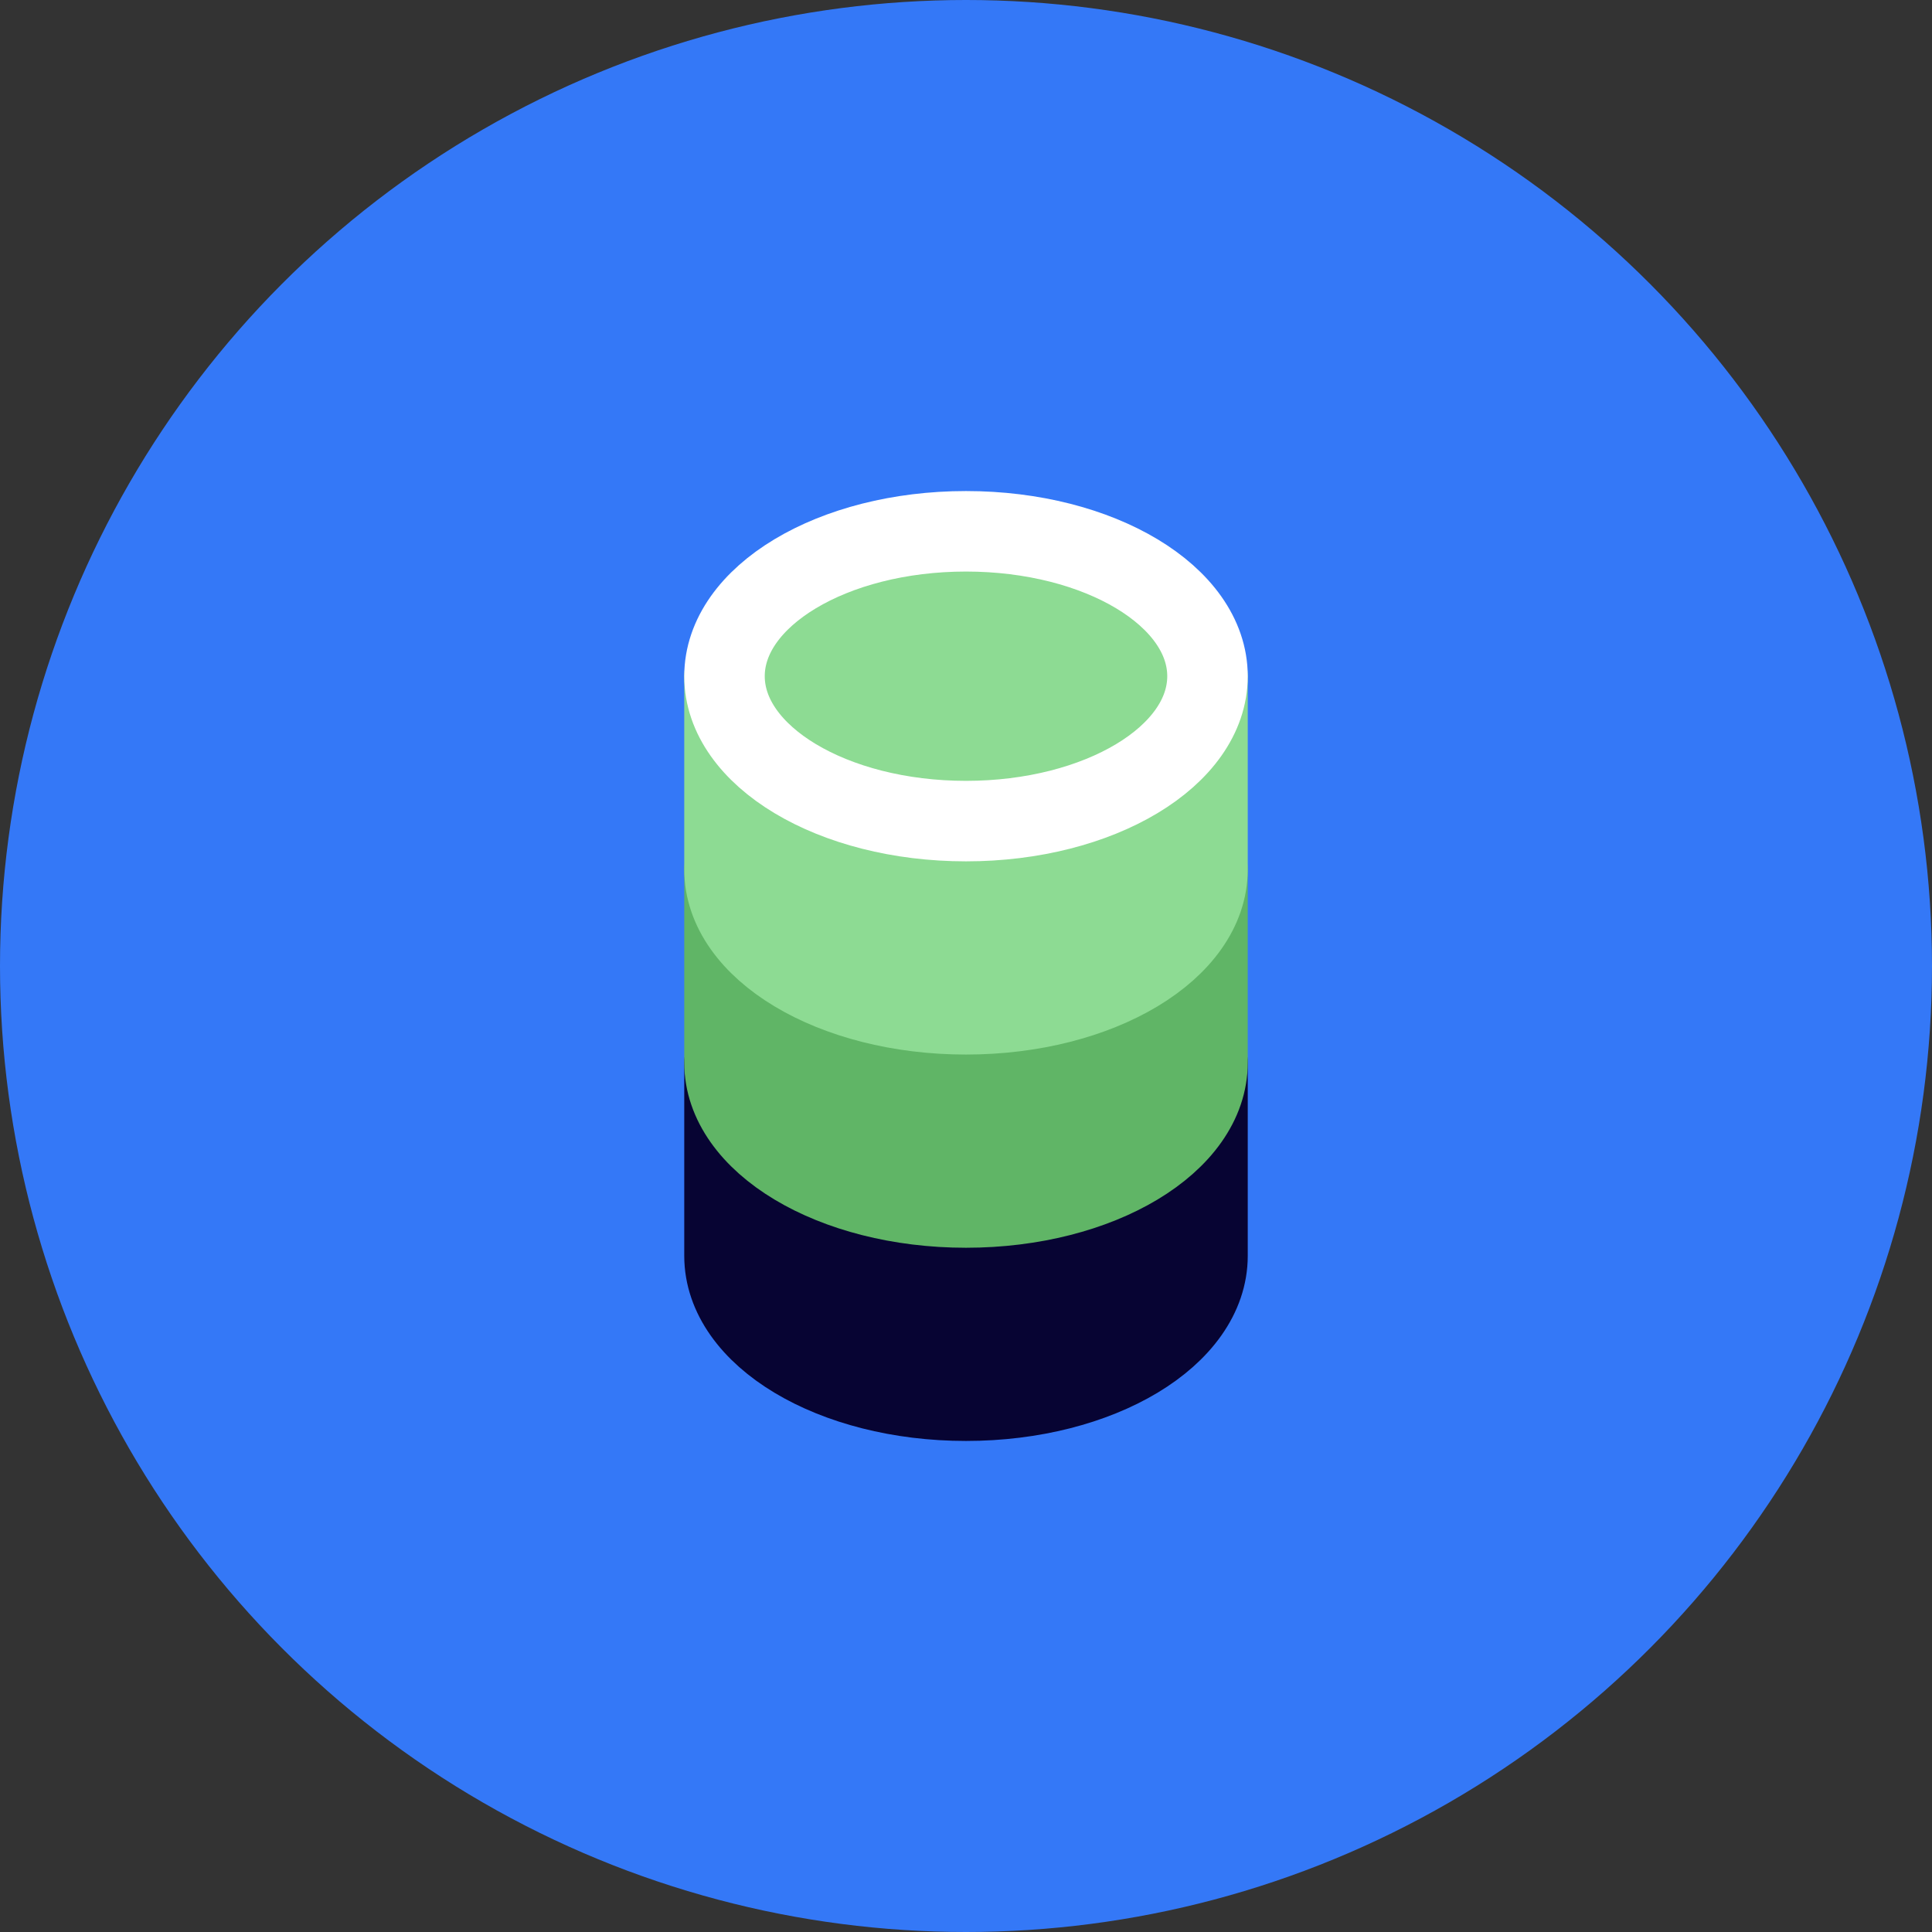
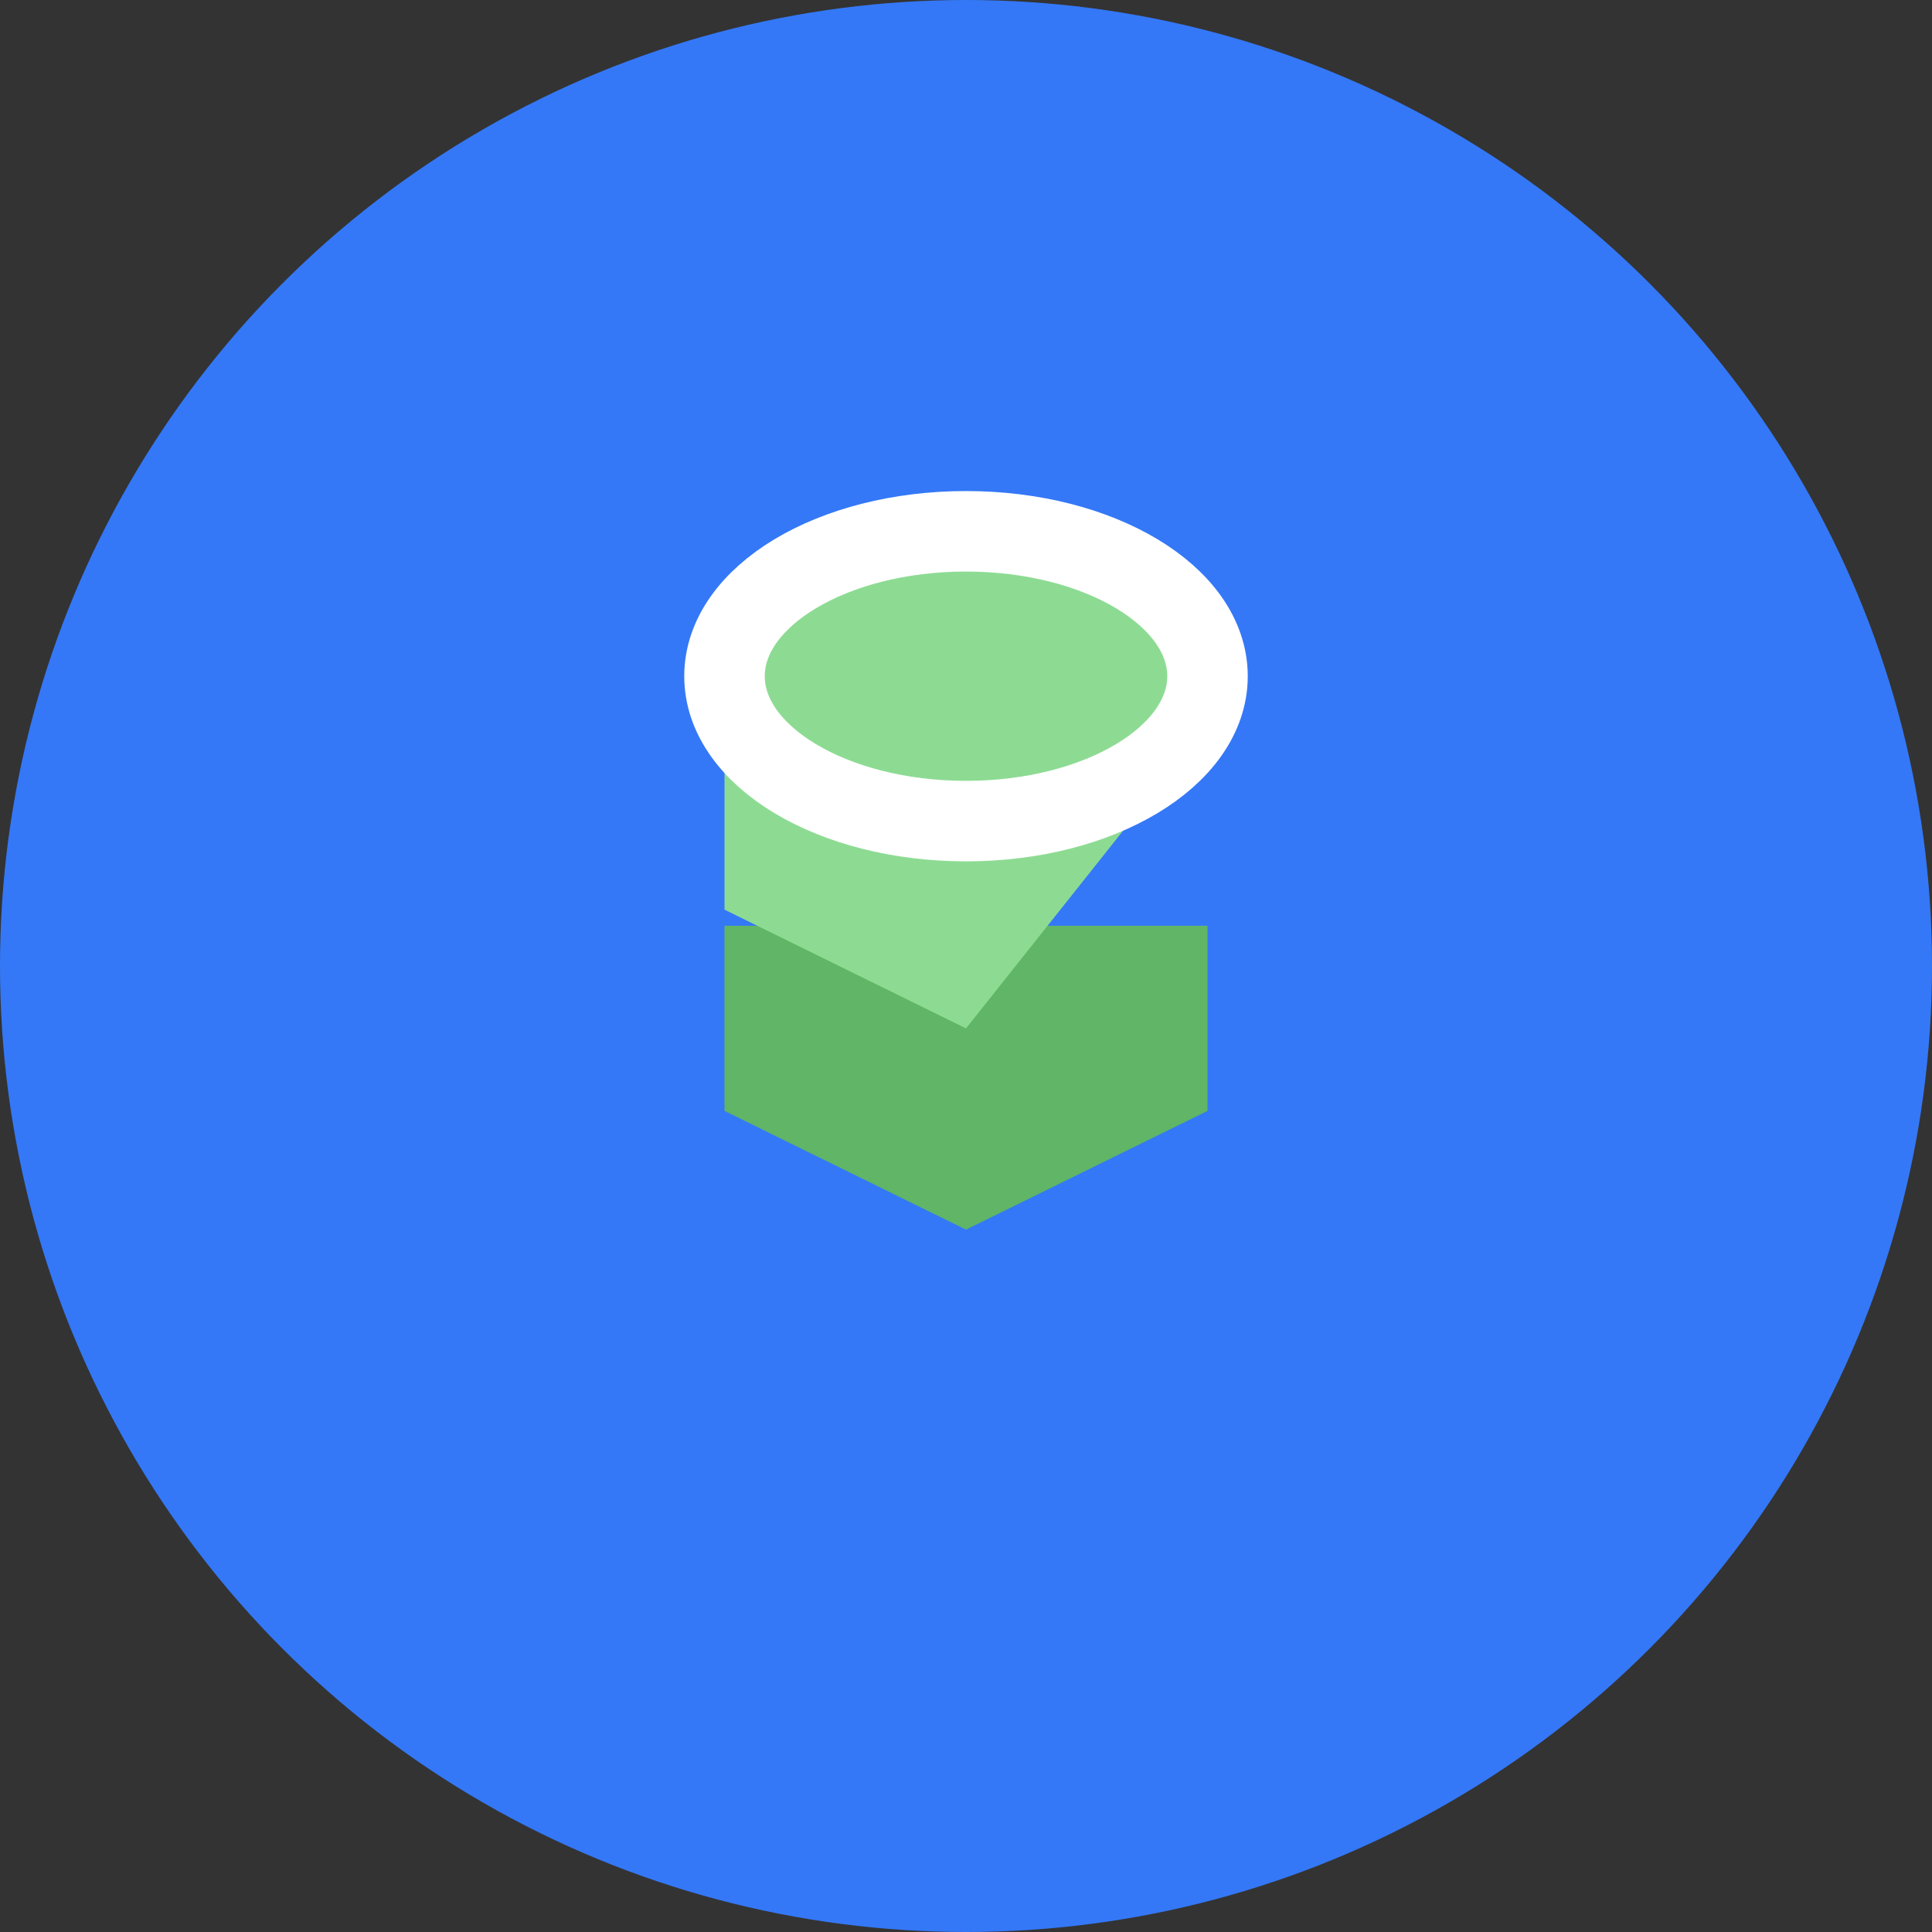
<svg xmlns="http://www.w3.org/2000/svg" width="480" height="480" viewBox="0 0 480 480" fill="none">
  <rect x="0" y="0" width="480" height="480" fill="#333333" stroke="none" />
  <circle cx="240" cy="240" r="240" fill="#3478F7" />
-   <path d="M180 276H300V322L240 351.5L180 322V276Z" fill="#070433" />
-   <path d="M180 264V312C180 331.884 206.868 348 240 348C273.132 348 300 331.884 300 312V264" stroke="#070433" stroke-width="20" stroke-linecap="round" stroke-linejoin="round" />
  <path d="M180 230H300V276L240 305.5L180 276V230Z" fill="#60B566" />
-   <path d="M180 216V264C180 283.884 206.868 300 240 300C273.132 300 300 283.884 300 264V216" stroke="#60B566" stroke-width="20" stroke-linecap="round" stroke-linejoin="round" />
-   <path d="M180 180H300V226L240 255.5L180 226V180Z" fill="#8DDB93" />
-   <path d="M180 168V216C180 235.884 206.868 252 240 252C273.132 252 300 235.884 300 216V168" stroke="#8DDB93" stroke-width="20" stroke-linecap="round" stroke-linejoin="round" />
+   <path d="M180 180H300L240 255.5L180 226V180Z" fill="#8DDB93" />
  <path d="M240 204C273.137 204 300 187.882 300 168C300 148.118 273.137 132 240 132C206.863 132 180 148.118 180 168C180 187.882 206.863 204 240 204Z" fill="#8DDB93" stroke="white" stroke-width="20" stroke-linecap="round" stroke-linejoin="round" />
</svg>